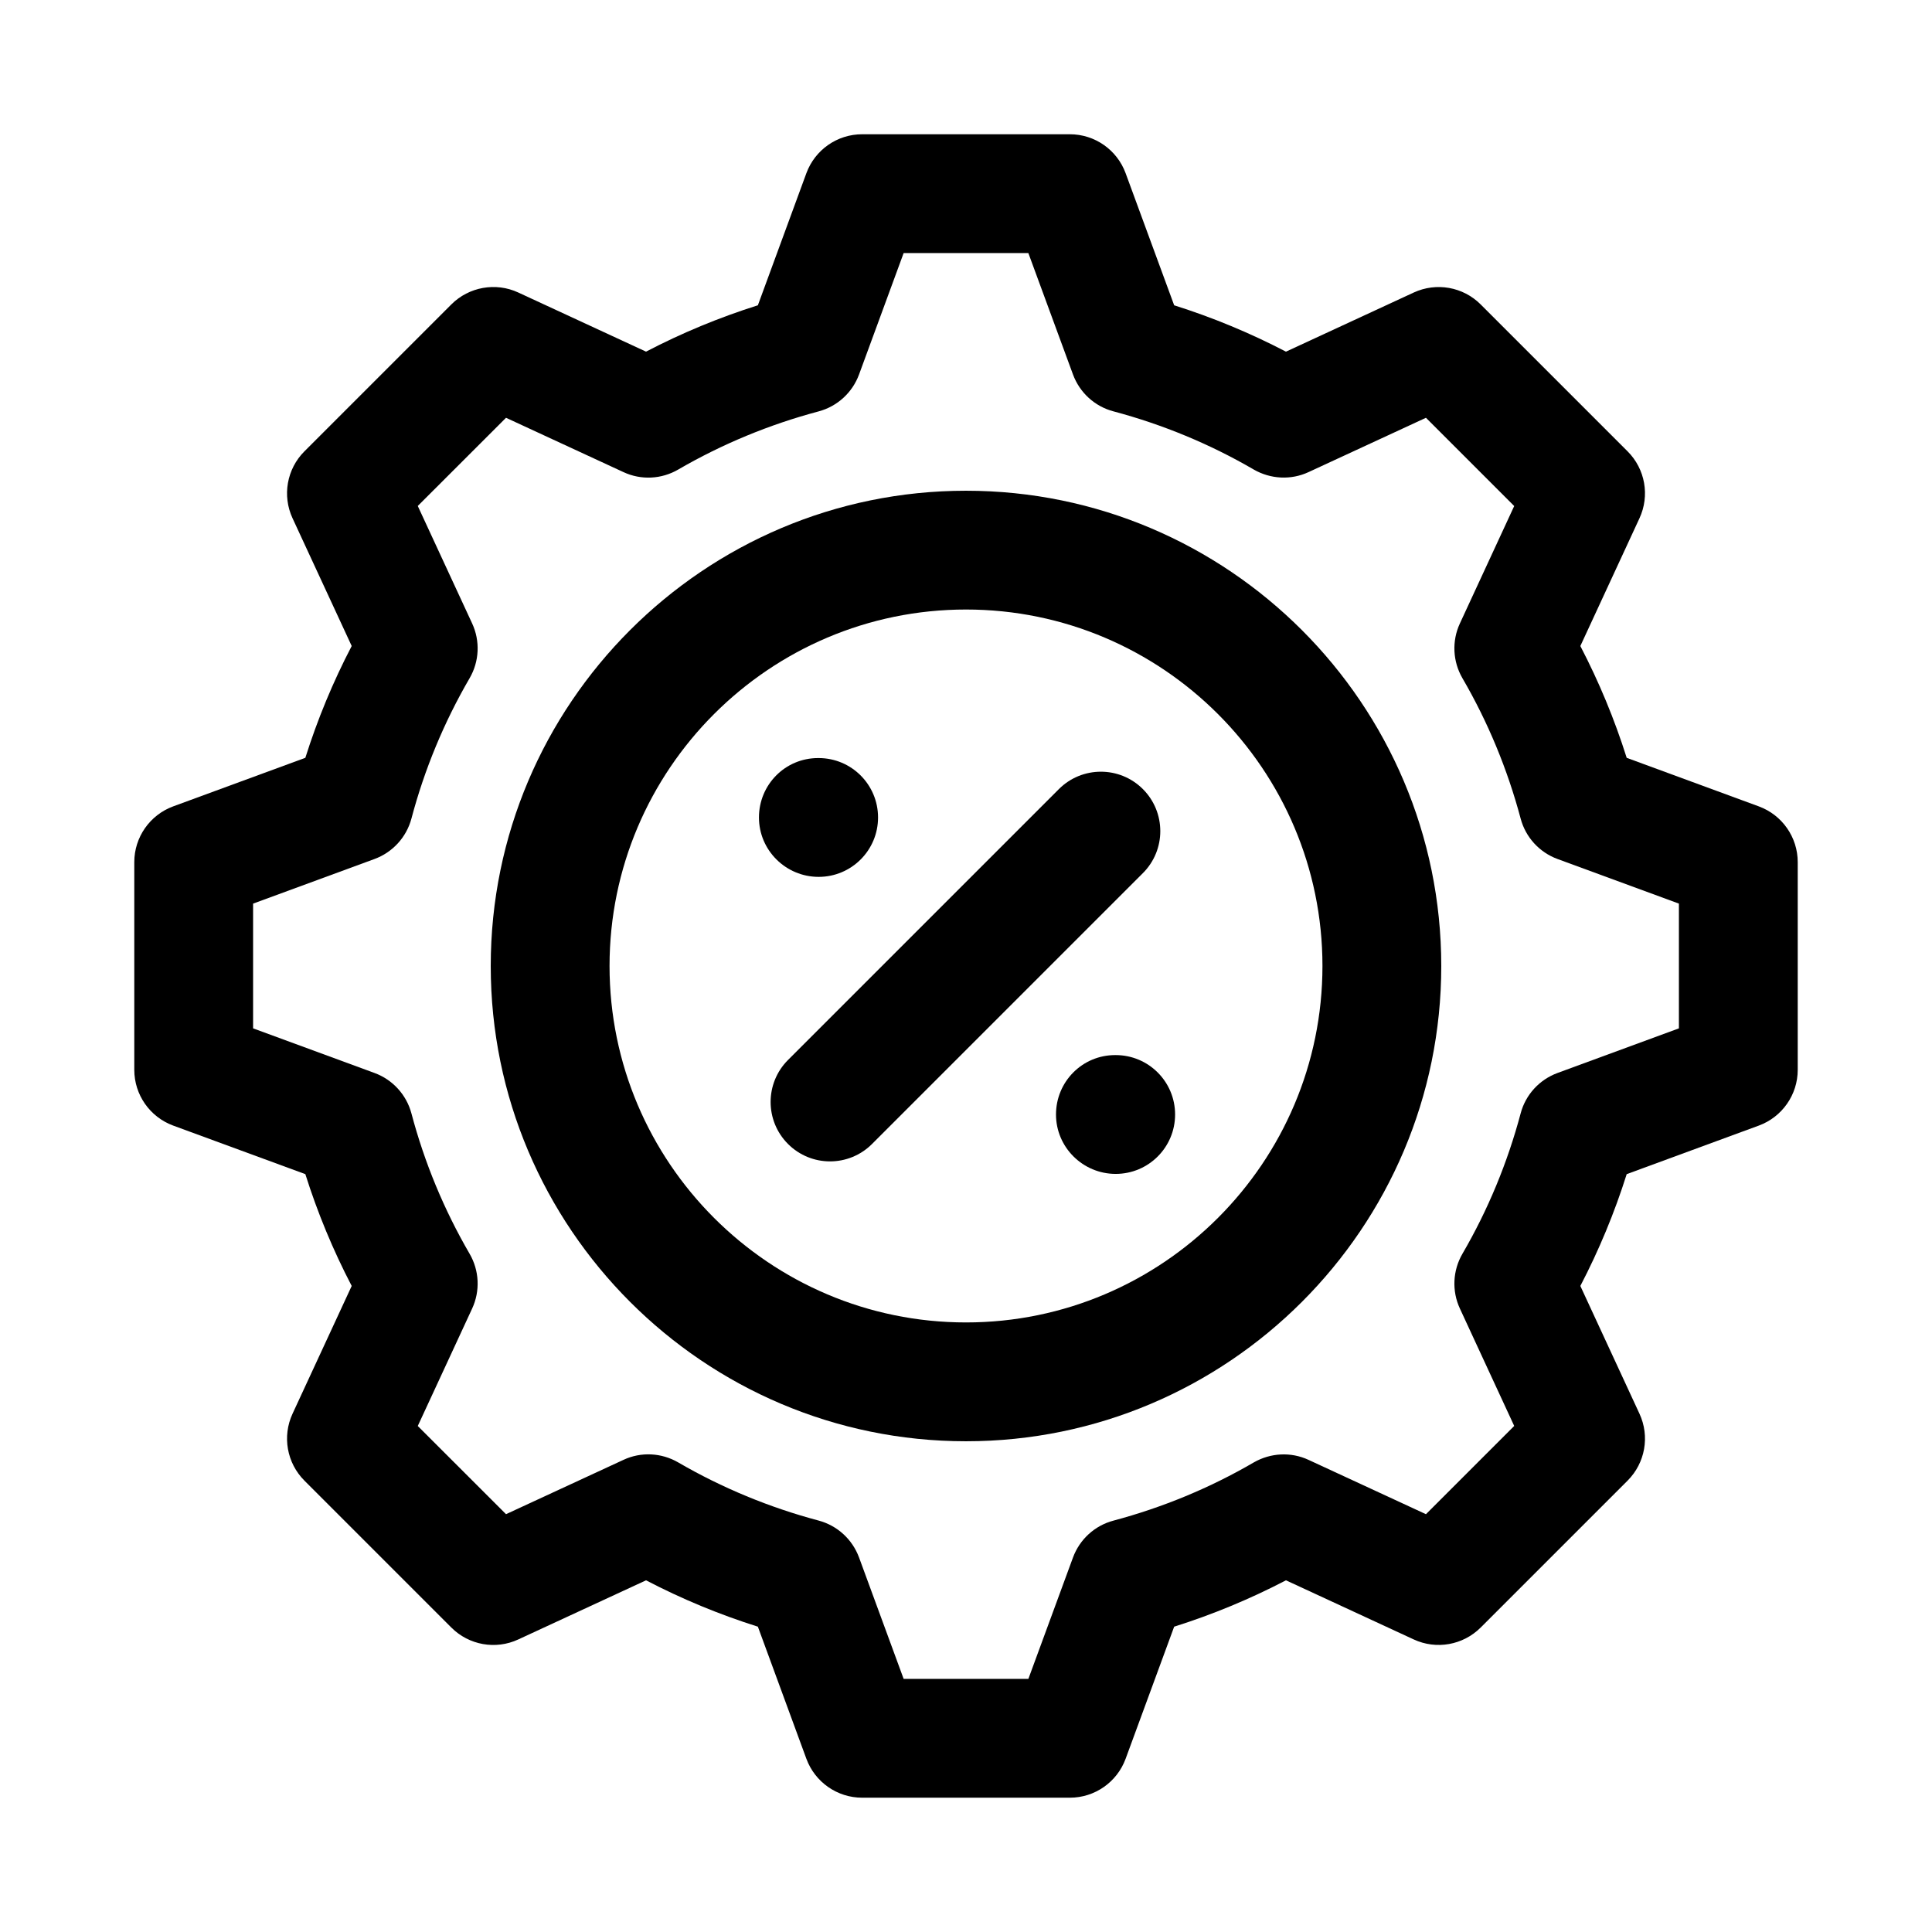
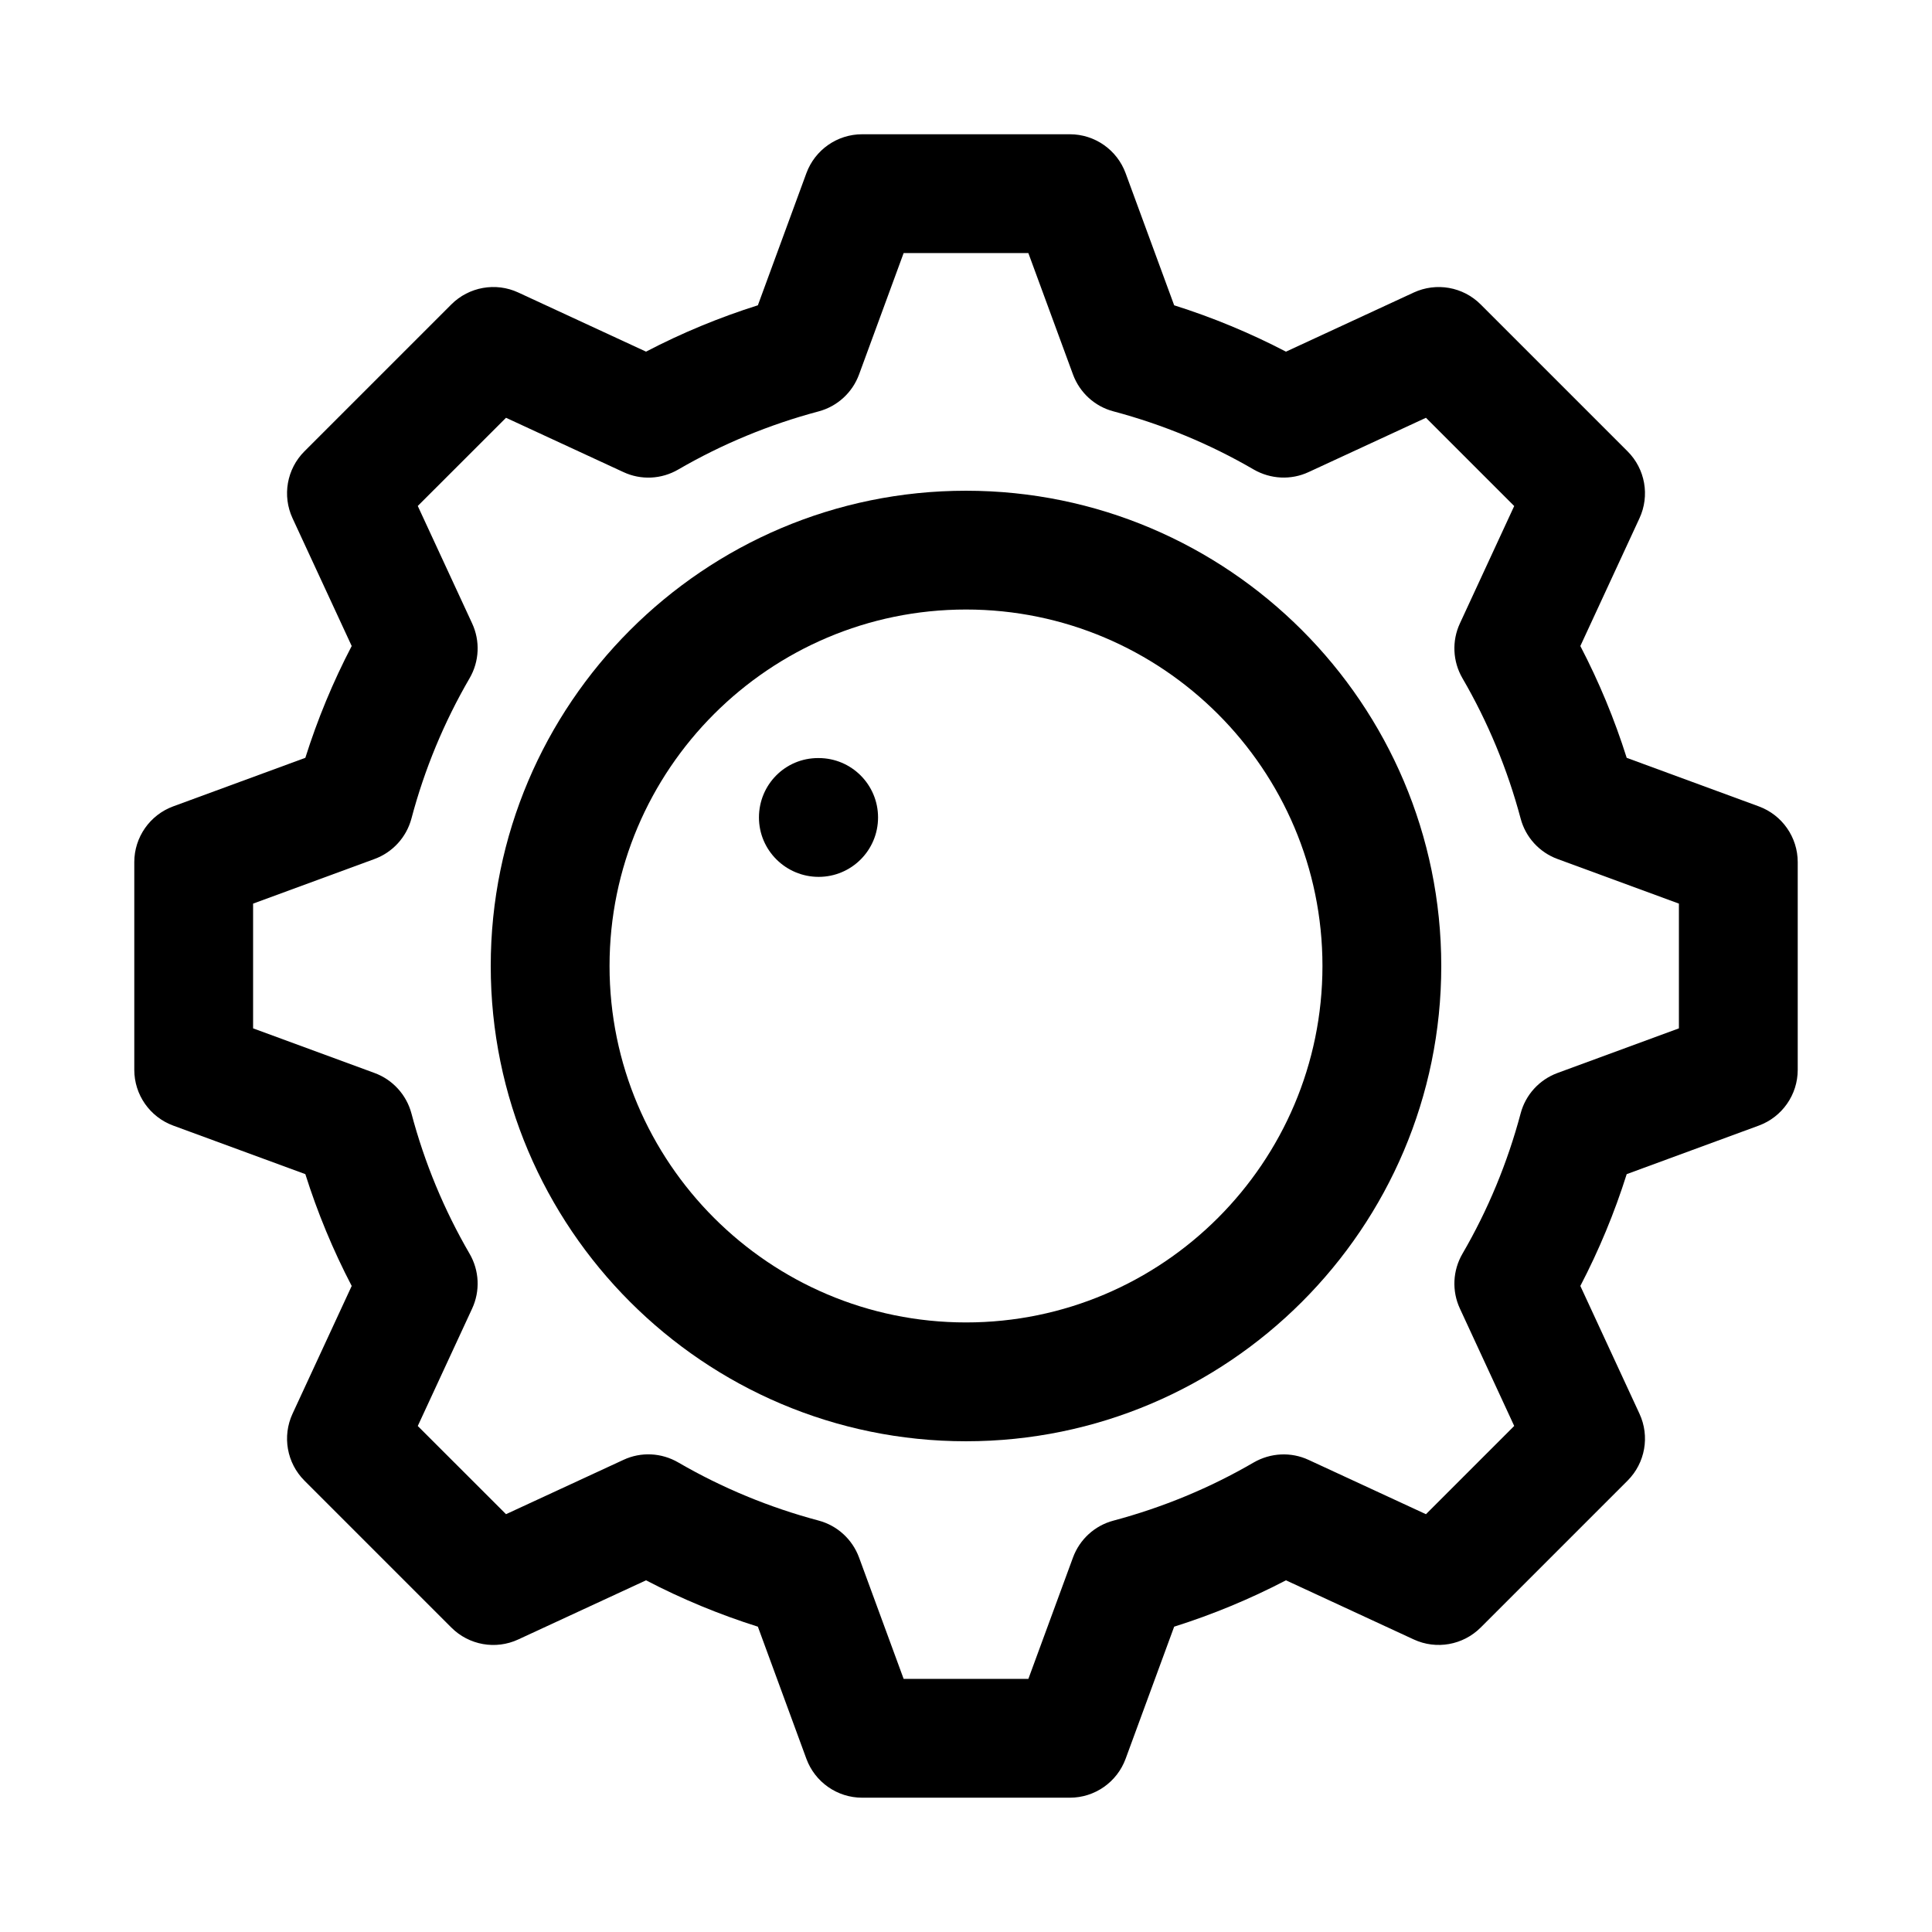
<svg xmlns="http://www.w3.org/2000/svg" fill="#000000" width="800px" height="800px" version="1.1" viewBox="144 144 512 512">
  <g>
    <path d="m610.1 357.7-35.008-12.867c-3.231-10.238-7.348-20.156-12.285-29.629l15.668-33.855c2.781-5.996 1.523-13.07-3.152-17.742l-38.93-38.93c-4.676-4.676-11.746-5.918-17.742-3.152l-33.855 15.668c-9.473-4.934-19.387-9.055-29.629-12.285l-12.867-35.008c-2.277-6.199-8.18-10.32-14.777-10.32h-55.043c-6.606 0-12.5 4.121-14.781 10.316l-12.855 35.008c-10.23 3.231-20.148 7.332-29.637 12.285l-33.855-15.668c-5.973-2.781-13.082-1.504-17.742 3.152l-38.93 38.93c-4.676 4.676-5.926 11.762-3.152 17.742l15.676 33.855c-4.957 9.5-9.062 19.418-12.285 29.629l-35.016 12.867c-6.195 2.277-10.316 8.184-10.316 14.777v55.043c0 6.598 4.121 12.5 10.316 14.777l35.016 12.867c3.223 10.211 7.328 20.125 12.285 29.629l-15.676 33.855c-2.773 5.981-1.523 13.07 3.152 17.742l38.93 38.93c4.652 4.66 11.746 5.949 17.742 3.152l33.855-15.668c9.488 4.949 19.402 9.055 29.637 12.285l12.855 35.008c2.281 6.195 8.18 10.316 14.781 10.316h55.043c6.598 0 12.5-4.121 14.777-10.316l12.867-35.008c10.238-3.231 20.156-7.348 29.629-12.285l33.855 15.668c5.996 2.781 13.07 1.508 17.742-3.152l38.93-38.93c4.676-4.676 5.934-11.746 3.152-17.742l-15.668-33.855c4.934-9.473 9.055-19.387 12.285-29.629l35.008-12.867c6.195-2.277 10.316-8.18 10.316-14.777v-55.043c0-6.594-4.121-12.5-10.316-14.773zm-21.172 58.824-32.164 11.824c-4.812 1.77-8.473 5.766-9.777 10.715-3.488 13.086-8.672 25.598-15.422 37.191-2.582 4.445-2.844 9.871-0.676 14.531l14.391 31.105-23.387 23.387-31.105-14.391c-4.66-2.168-10.055-1.891-14.531 0.676-11.594 6.75-24.109 11.93-37.191 15.422-4.949 1.309-8.949 4.965-10.715 9.777l-11.82 32.16h-33.055l-11.816-32.164c-1.77-4.812-5.766-8.473-10.723-9.793-13.062-3.477-25.578-8.656-37.199-15.406-4.445-2.582-9.871-2.859-14.523-0.676l-31.113 14.391-23.387-23.371 14.406-31.117c2.16-4.66 1.914-10.086-0.676-14.531-6.766-11.641-11.953-24.141-15.406-37.176-1.32-4.949-4.973-8.965-9.793-10.73l-32.172-11.824v-33.055l32.172-11.824c4.82-1.77 8.473-5.781 9.793-10.73 3.453-13.039 8.641-25.539 15.406-37.176 2.59-4.445 2.836-9.871 0.676-14.531l-14.406-31.121 23.387-23.371 31.113 14.391c4.668 2.184 10.086 1.906 14.523-0.676 11.625-6.75 24.141-11.93 37.199-15.406 4.957-1.32 8.957-4.981 10.723-9.793l11.812-32.164h33.055l11.824 32.164c1.77 4.812 5.766 8.473 10.715 9.777 13.086 3.488 25.598 8.672 37.191 15.422 4.473 2.566 9.871 2.844 14.531 0.676l31.105-14.391 23.387 23.387-14.391 31.105c-2.168 4.66-1.906 10.086 0.676 14.531 6.75 11.594 11.93 24.109 15.422 37.191 1.309 4.949 4.965 8.949 9.777 10.715l32.164 11.82z" />
    <path d="m400 274.05c-69.449 0-125.95 56.504-125.95 125.95s56.504 125.95 125.95 125.95 125.95-56.504 125.95-125.95c-0.004-69.449-56.504-125.95-125.95-125.95zm0 220.41c-52.09 0-94.465-42.375-94.465-94.465s42.375-94.465 94.465-94.465 94.465 42.375 94.465 94.465c-0.004 52.094-42.375 94.465-94.465 94.465z" />
    <path d="m360.95 376.38c8.695 0 15.742-7.043 15.742-15.742 0-8.703-7.051-15.742-15.742-15.742h-0.16c-8.695 0-15.66 7.043-15.66 15.742s7.125 15.742 15.82 15.742z" />
-     <path d="m439.67 423.61h-0.152c-8.688 0-15.668 7.043-15.668 15.742 0 8.703 7.133 15.742 15.82 15.742 8.703 0 15.742-7.043 15.742-15.742s-7.043-15.742-15.742-15.742z" />
-     <path d="m446.88 353.12c-6.148-6.148-16.113-6.148-22.262 0l-71.785 71.785c-6.148 6.148-6.148 16.113 0 22.262 3.074 3.074 7.102 4.613 11.133 4.613 4.027 0 8.055-1.539 11.133-4.613l71.785-71.785c6.144-6.148 6.144-16.113-0.004-22.262z" />
  </g>
</svg>